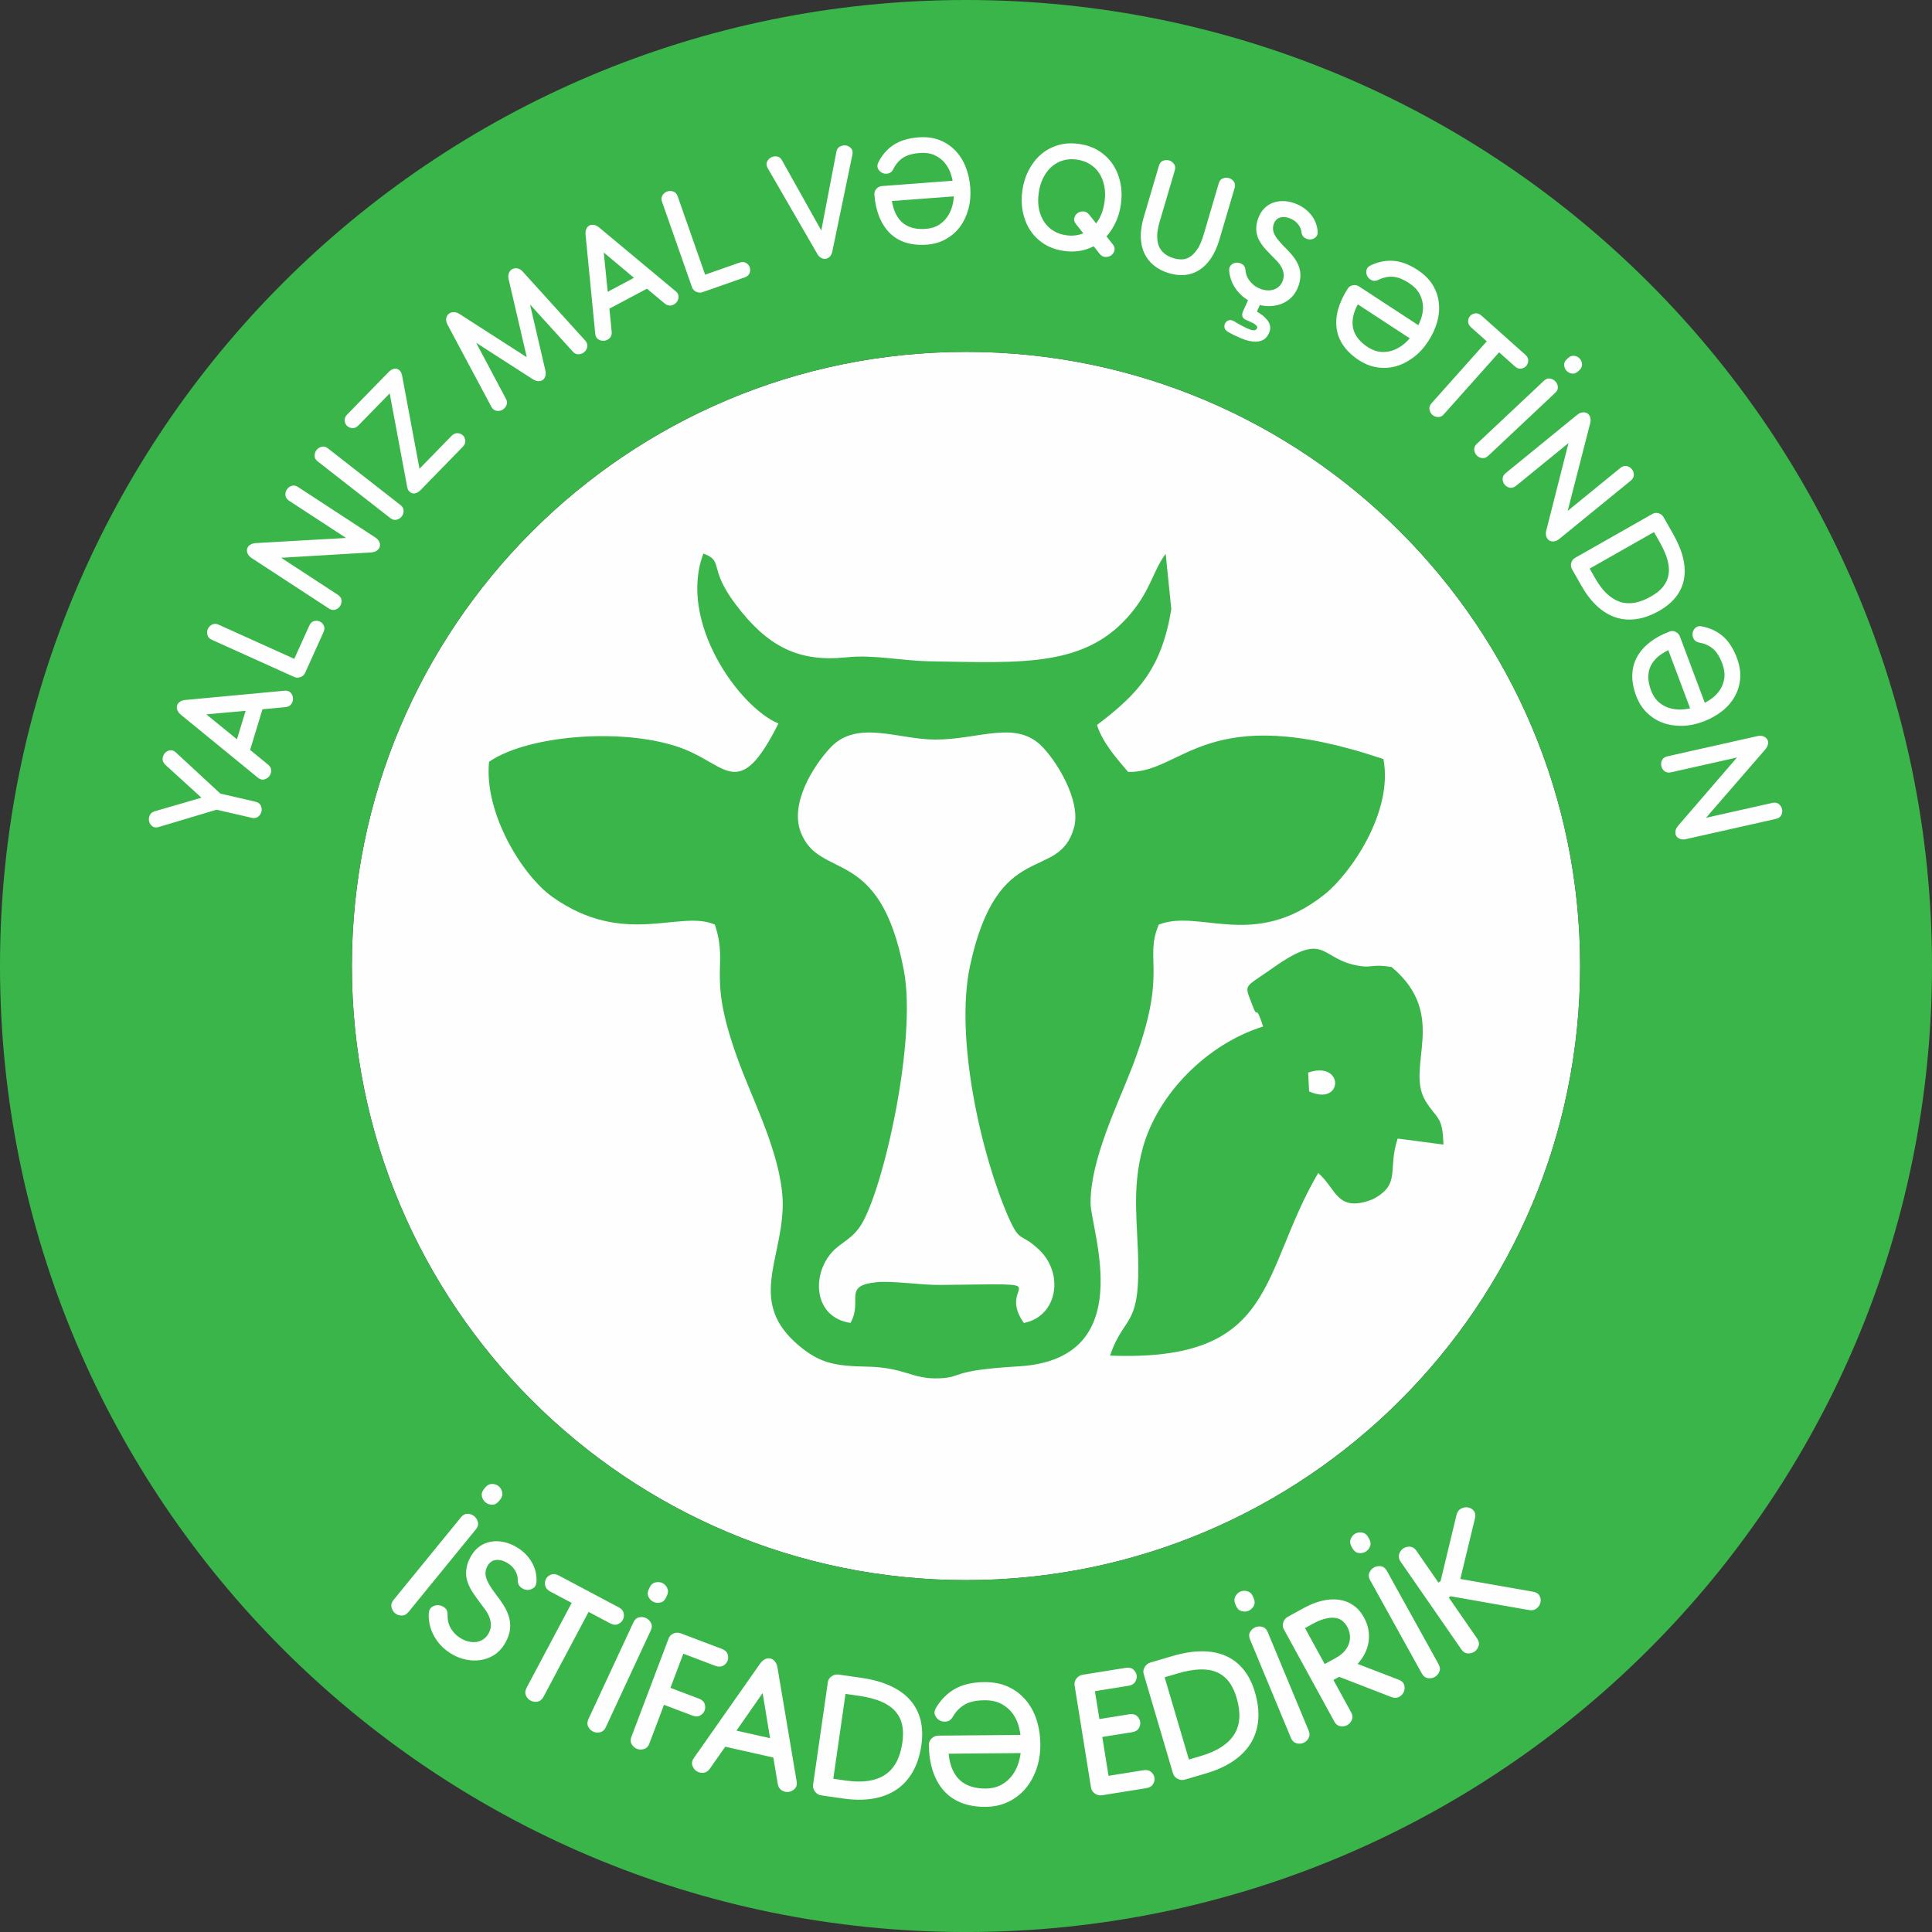
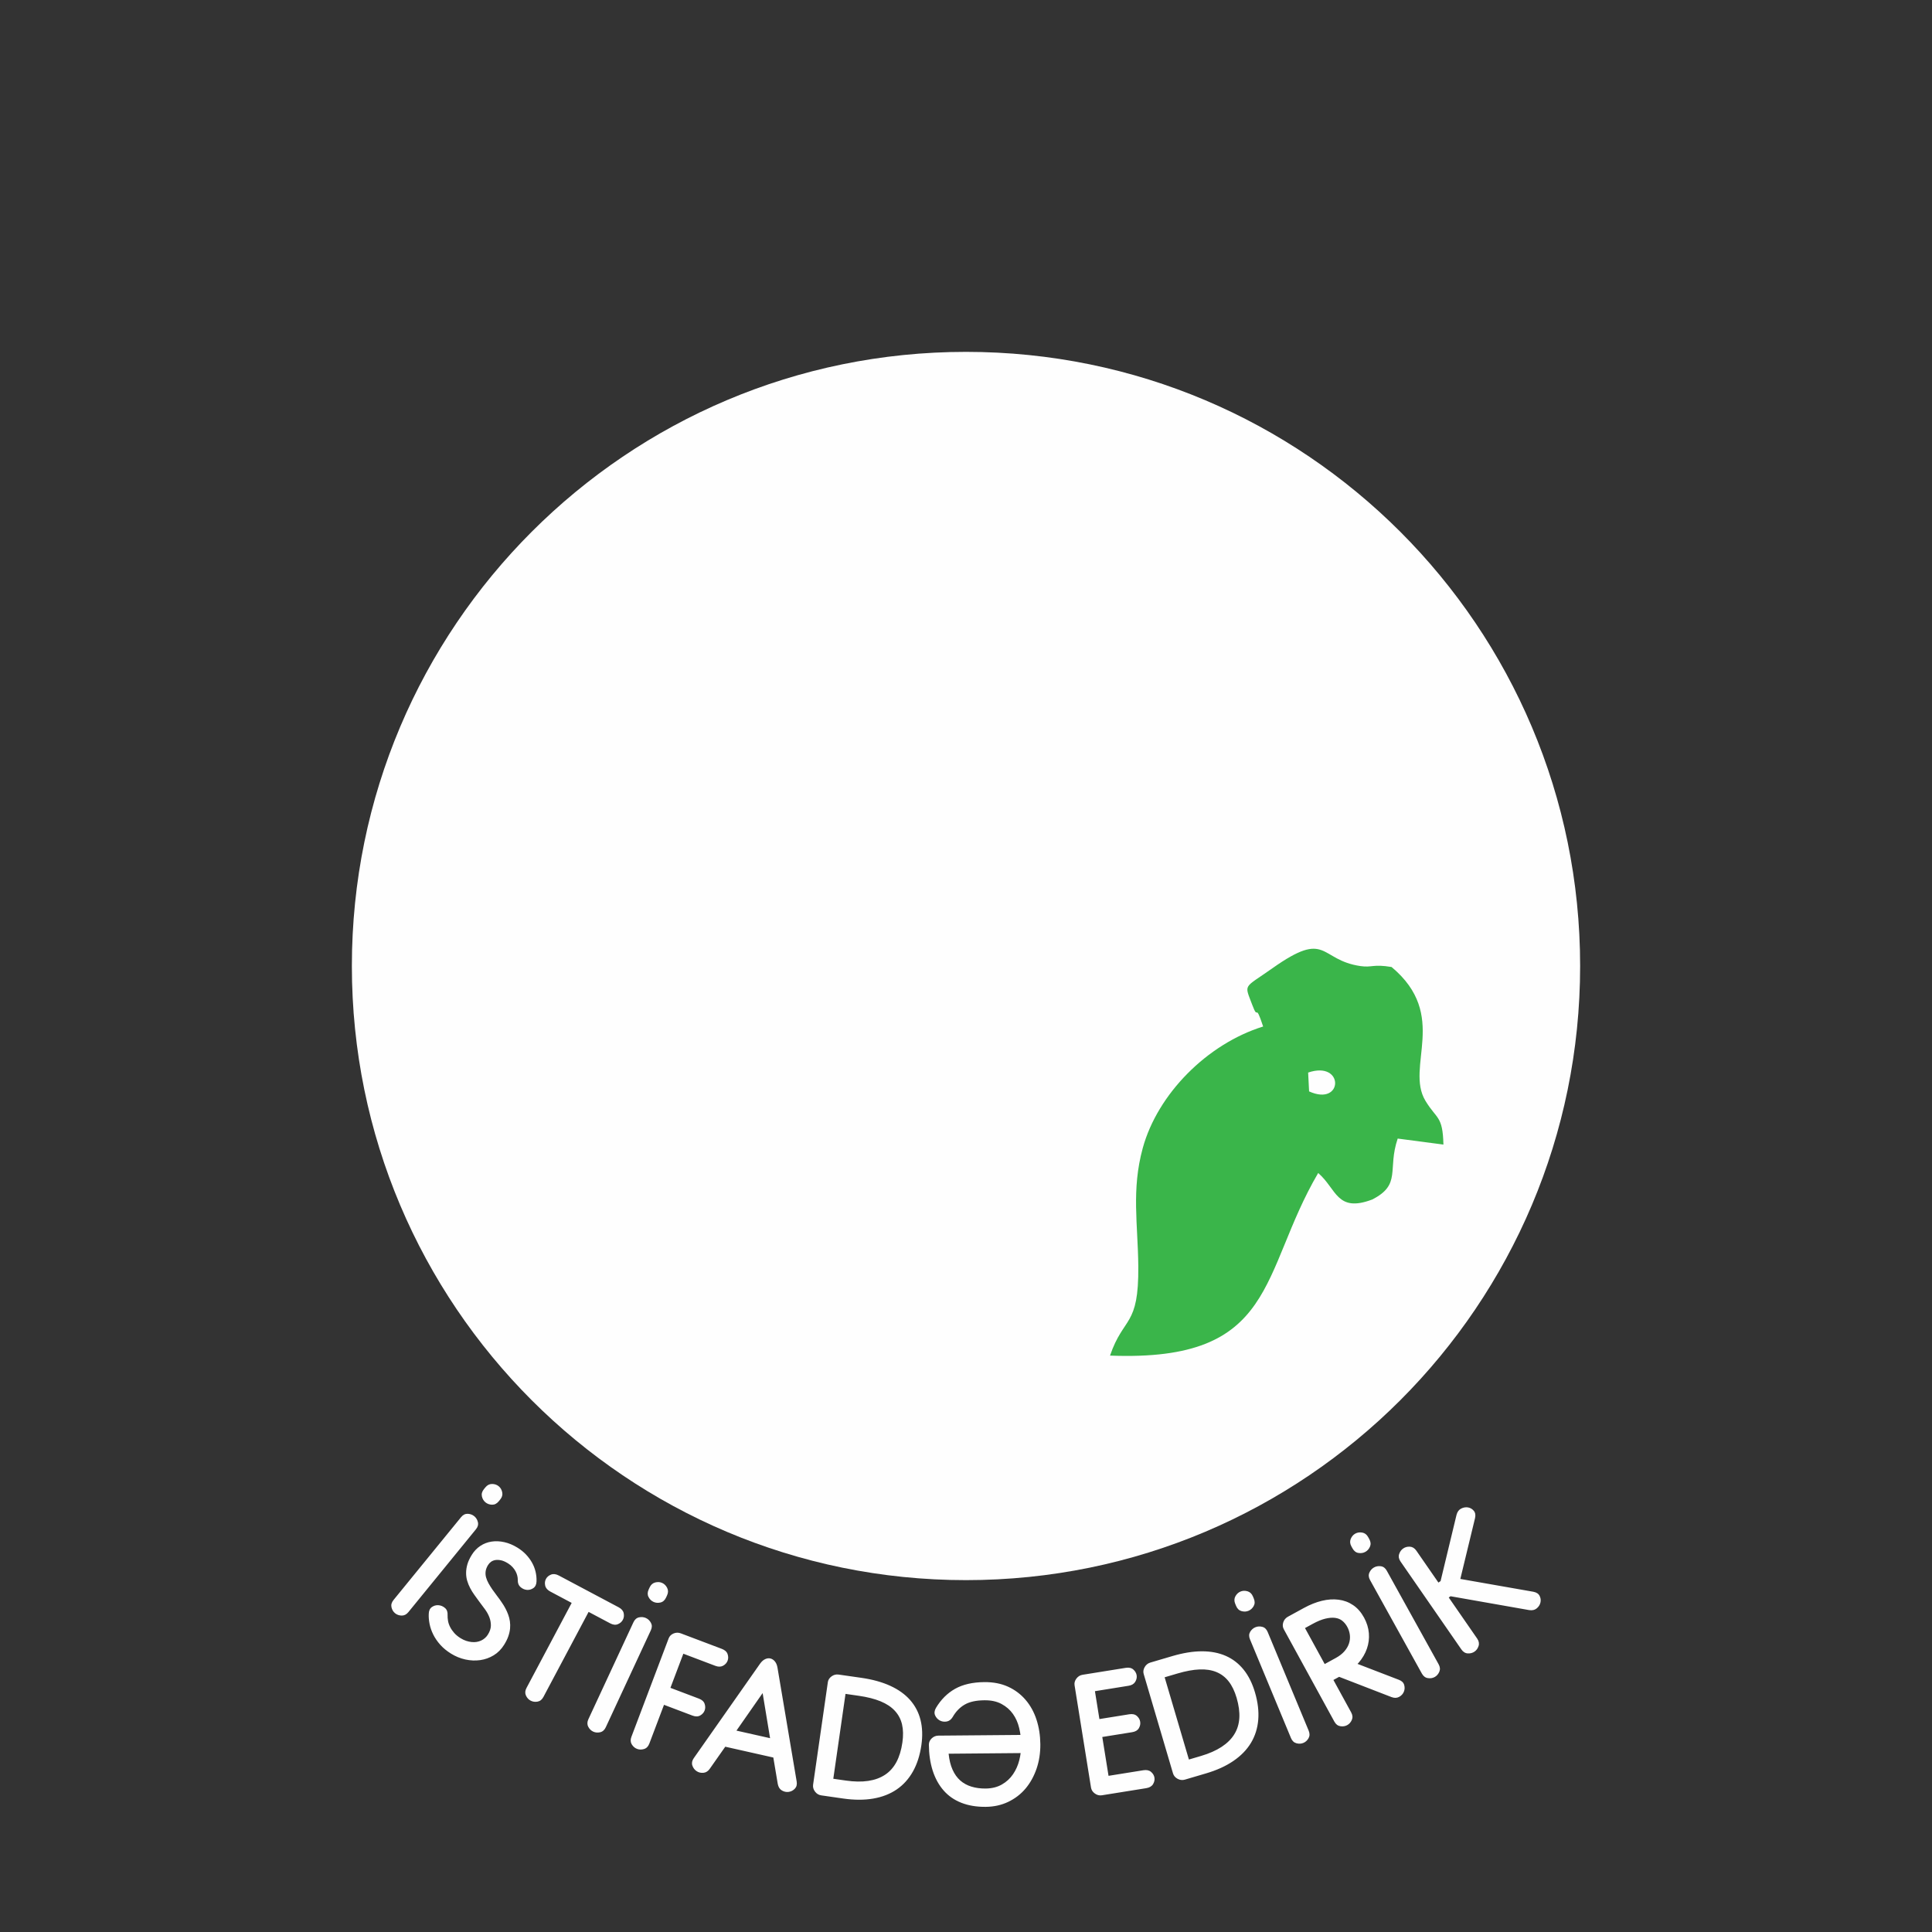
<svg xmlns="http://www.w3.org/2000/svg" xml:space="preserve" width="11.007mm" height="11.007mm" version="1.1" style="shape-rendering:geometricPrecision; text-rendering:geometricPrecision; image-rendering:optimizeQuality; fill-rule:evenodd; clip-rule:evenodd" viewBox="0 0 1100.66 1100.66">
  <rect x="0" y="0" width="1100.66" height="1100.66" fill="#333333" stroke="none" />
  <defs>
    <style type="text/css">
   
    .fil0 {fill:#FEFEFE}
    .fil1 {fill:#3AB54A}
    .fil2 {fill:#FEFEFE;fill-rule:nonzero}
   
  </style>
  </defs>
  <g id="Слой_x0020_1">
    <g id="_1787180286480">
      <path class="fil0" d="M550.33 200.46c193.23,0 349.87,156.64 349.87,349.87 0,193.23 -156.64,349.87 -349.87,349.87 -193.23,0 -349.87,-156.64 -349.87,-349.87 0,-193.23 156.64,-349.87 349.87,-349.87z" />
      <g>
-         <path class="fil1" d="M583.28 753.71c-16.82,-23.91 25.23,-22.44 -47.89,-21.68 -10.54,0.12 -27.06,-2.46 -36.04,-1.55 -19.6,1.98 -7.56,10.4 -14.84,23.18 -20.84,-3.13 -22.34,-26.89 -10.68,-40.11 5.11,-5.79 11.65,-7.47 16.83,-15.88 12.66,-20.54 31.8,-105.02 24.29,-144.74 -13.65,-72.12 -47.93,-50.98 -58.73,-78.72 -6.46,-16.57 7.4,-38.28 17.03,-48.45 14.96,-15.82 38.31,-4.59 59.03,-4.43 24.84,0.19 45.53,-11.04 60.55,3.15 8.74,8.27 23.24,31.63 19.07,46.9 -8.64,31.63 -43.38,5.07 -59.25,78.75 -8.93,41.44 6.59,108.81 22.06,143.72 6.6,14.89 6.7,7.91 17.56,18.43 13.93,13.49 10.26,37.65 -8.99,41.43zm-53.9 -376.98c-15.99,-0.29 -31.6,-3.88 -47.14,-2.26 -27.2,2.82 -44.87,-5.84 -63.36,-30.45 -15.62,-20.79 -6.28,-24.35 -18.17,-28.63 -14.67,38.93 20.51,87.59 42.76,96.8 -22.19,44.22 -29.1,24.26 -53.7,14.58 -31.86,-12.55 -88.5,-8.43 -111.14,7.2 -3.01,28.86 18.61,64.57 36.09,77.01 40.9,29.07 72.84,7.01 92.53,15.77 8.55,25.81 -6.36,27.56 16.17,84.86 8.01,20.39 23.37,51.82 22.47,76.78 -1.11,30.7 -19.24,53.93 8.82,77.85 11.79,10.05 20.38,12.02 38.78,12.32 22.43,0.36 25.74,7.36 41.87,6.66 13.73,-0.59 4.91,-4.45 45.01,-6.82 69.18,-4.08 40.99,-77.59 40.92,-93.03 -0.1,-24.48 14.99,-55.07 23.27,-76.36 21.65,-55.71 6.8,-61.66 15.6,-82.26 23.29,-9.21 54.17,14.89 94.42,-17.18 14.71,-11.72 39.3,-46.89 33.55,-77.12 -101.1,-34.18 -113.69,7.87 -145.42,7.34 -6.6,-7.79 -14.44,-16.44 -17.76,-26.77 24.12,-18.19 36.87,-32.79 42.34,-65.96l-3.21 -31.57c-7.1,9.59 -8.3,19.84 -19.27,33.32 -25.54,31.38 -61.6,28.87 -115.43,27.92z" />
        <path class="fil1" d="M745.25 611.04c20.73,-7.06 20.09,19.59 0.54,10.73l-0.54 -10.73zm-112.87 161.24c95.77,3.73 85.13,-47.02 118.59,-104.02 10.52,9.06 10.52,22.74 30.73,15.12 16.9,-8.56 8.56,-17.05 14.57,-34.74l26.05 3.42c-0.39,-16.58 -3.86,-14.33 -10.25,-24.93 -11.72,-19.45 13.67,-48.69 -19.29,-76.23 -10.65,-1.78 -11.06,0.44 -17.74,-0.53 -23.79,-3.46 -18.63,-21.06 -50.09,1.2 -16.71,11.83 -16.14,8.58 -11.56,20.85 3.74,10 1.34,-2.47 6.22,12.38 -31.95,9.92 -60.16,38.51 -68.58,69.25 -6.54,23.9 -2.75,43.44 -2.54,67.37 0.31,34.8 -8.34,28.18 -16.11,50.86z" />
      </g>
-       <path class="fil1" d="M550.33 1100.67c303.94,0 550.33,-246.4 550.33,-550.34 0,-303.94 -246.39,-550.33 -550.33,-550.33 -303.94,0 -550.33,246.39 -550.33,550.33 0,303.94 246.39,550.34 550.33,550.34zm0 -200.47c193.23,0 349.87,-156.64 349.87,-349.87 0,-193.23 -156.64,-349.87 -349.87,-349.87 -193.23,0 -349.87,156.64 -349.87,349.87 0,193.23 156.64,349.87 349.87,349.87z" />
-       <path class="fil2" d="M100.25 428.72l26.13 24.18c0.8,0.74 1.33,1.52 1.63,2.32 0.3,0.8 0.36,1.58 0.18,2.33 -0.17,0.76 -0.56,1.43 -1.18,2.02 -0.63,0.59 -1.45,1.05 -2.49,1.38l-34.07 10.19c-1.45,0.46 -2.67,0.32 -3.64,-0.41 -0.96,-0.73 -1.57,-1.65 -1.85,-2.77 -0.28,-1.1 -0.17,-2.24 0.32,-3.4 0.48,-1.16 1.43,-1.94 2.83,-2.36l34.63 -10.06 -1.83 7.89 -26.69 -24.31c-1.11,-1.05 -1.65,-2.19 -1.58,-3.41 0.06,-1.24 0.47,-2.3 1.24,-3.2 0.77,-0.89 1.75,-1.45 2.93,-1.66 1.18,-0.2 2.33,0.22 3.44,1.27zm24.09 23.11l21.17 4.88c1.5,0.35 2.52,1.1 3.05,2.24 0.53,1.13 0.66,2.28 0.41,3.39 -0.27,1.14 -0.89,2.09 -1.86,2.89 -0.98,0.79 -2.22,1.02 -3.72,0.67l-21.17 -4.88c-1.46,-0.35 -2.43,-1.08 -2.92,-2.22 -0.51,-1.13 -0.63,-2.25 -0.37,-3.39 0.27,-1.12 0.87,-2.09 1.82,-2.88 0.94,-0.8 2.13,-1.04 3.59,-0.7zm38.24 -48.97l-13.06 1.22 -7.03 23.16 10.24 8.37c1.15,0.93 1.74,2.03 1.76,3.3 0.01,1.28 -0.35,2.37 -1.09,3.3 -0.75,0.92 -1.72,1.54 -2.89,1.84 -1.19,0.31 -2.36,-0.01 -3.52,-0.94l-44 -35.98c-0.96,-0.81 -1.62,-1.67 -1.97,-2.59 -0.35,-0.92 -0.41,-1.78 -0.16,-2.6 0.25,-0.81 0.78,-1.51 1.59,-2.11 0.81,-0.58 1.87,-0.94 3.17,-1.06l56.53 -5.28c1.48,-0.13 2.62,0.27 3.45,1.17 0.81,0.91 1.25,1.95 1.32,3.13 0.09,1.17 -0.23,2.27 -0.95,3.29 -0.71,1.02 -1.85,1.62 -3.39,1.78zm-27.58 18.31l4.93 -16.21 -22.38 2.01 17.45 14.2zm49.29 -61l-10.44 23.13c-0.51,1.16 -1.4,1.96 -2.63,2.43 -1.25,0.47 -2.42,0.46 -3.52,-0.03l-47.07 -21.24c-1.36,-0.62 -2.18,-1.53 -2.47,-2.76 -0.31,-1.21 -0.21,-2.35 0.27,-3.41 0.47,-1.05 1.26,-1.87 2.37,-2.45 1.12,-0.59 2.34,-0.59 3.7,0.02l43.15 19.47 8.51 -18.82c0.65,-1.46 1.56,-2.34 2.73,-2.66 1.18,-0.32 2.26,-0.25 3.27,0.21 1,0.44 1.77,1.21 2.31,2.31 0.53,1.08 0.47,2.36 -0.18,3.8zm-14.45 -82.69l43.92 28.69c1.16,0.75 1.93,1.61 2.34,2.56 0.39,0.95 0.48,1.84 0.26,2.69 -0.23,0.84 -0.75,1.57 -1.6,2.21 -0.84,0.63 -1.94,0.99 -3.33,1.09l-63.14 3.75 2.57 -6.8 41.58 27.15c1.29,0.85 1.99,1.88 2.11,3.11 0.12,1.23 -0.14,2.33 -0.79,3.33 -0.64,0.99 -1.55,1.68 -2.73,2.07 -1.17,0.38 -2.41,0.16 -3.71,-0.69l-43.92 -28.69c-1.15,-0.76 -1.92,-1.61 -2.32,-2.56 -0.41,-0.95 -0.5,-1.86 -0.3,-2.71 0.19,-0.87 0.73,-1.6 1.59,-2.22 0.87,-0.62 1.98,-0.97 3.36,-1.06l64.06 -3.65 -3.48 6.71 -41.58 -27.16c-1.29,-0.85 -1.99,-1.89 -2.11,-3.12 -0.12,-1.22 0.15,-2.33 0.79,-3.32 0.66,-1 1.56,-1.69 2.73,-2.08 1.18,-0.37 2.4,-0.15 3.7,0.7zm16.91 -22.09l41.41 32.34c1.18,0.92 1.76,2 1.76,3.26 0,1.25 -0.35,2.34 -1.07,3.25 -0.71,0.92 -1.68,1.52 -2.9,1.83 -1.22,0.3 -2.41,0.01 -3.59,-0.91l-41.41 -32.33c-1.18,-0.93 -1.75,-2 -1.72,-3.24 0.02,-1.24 0.39,-2.31 1.1,-3.22 0.72,-0.91 1.67,-1.54 2.86,-1.85 1.19,-0.34 2.38,-0.04 3.56,0.87zm11.05 -19.25l23.54 -24.13c0.8,-0.83 1.62,-1.39 2.46,-1.69 0.84,-0.31 1.6,-0.36 2.3,-0.18 0.71,0.2 1.33,0.6 1.86,1.24 0.53,0.63 0.91,1.52 1.12,2.64l11.45 61.27 -6.41 -3.25 23.07 -23.66c1.11,-1.14 2.29,-1.68 3.52,-1.59 1.23,0.08 2.24,0.5 3.03,1.28 0.78,0.76 1.23,1.76 1.35,2.99 0.11,1.22 -0.39,2.41 -1.51,3.55l-23.94 24.55c-0.81,0.82 -1.63,1.39 -2.46,1.7 -0.84,0.29 -1.6,0.35 -2.31,0.16 -0.7,-0.17 -1.32,-0.6 -1.89,-1.26 -0.54,-0.64 -0.91,-1.52 -1.07,-2.61l-11.52 -61.67 7.05 3.07 -23.26 23.83c-1.08,1.11 -2.23,1.61 -3.45,1.53 -1.23,-0.08 -2.24,-0.51 -3.02,-1.27 -0.8,-0.77 -1.25,-1.78 -1.36,-3 -0.12,-1.22 0.36,-2.39 1.45,-3.5zm82.14 -4.39l-24.95 -46.71c-0.7,-1.27 -0.95,-2.44 -0.79,-3.54 0.17,-1.11 0.61,-1.97 1.31,-2.6 0.7,-0.63 1.61,-0.98 2.74,-1.07 1.11,-0.08 2.28,0.26 3.49,1.02l45.31 29.12 -5.07 3.57 -12.21 -52.45c-0.32,-1.4 -0.25,-2.61 0.17,-3.61 0.43,-1.02 1.09,-1.75 1.95,-2.19 0.87,-0.44 1.84,-0.56 2.92,-0.38 1.07,0.18 2.1,0.82 3.05,1.89l35.55 39.23c0.99,1.12 1.38,2.3 1.17,3.53 -0.21,1.22 -0.76,2.22 -1.68,3 -0.89,0.77 -1.98,1.2 -3.24,1.27 -1.25,0.08 -2.38,-0.44 -3.37,-1.56l-32.22 -35.51 5.32 -2.35 11.29 48.56c0.29,1.28 0.29,2.4 -0.02,3.35 -0.29,0.96 -0.8,1.67 -1.5,2.17 -0.69,0.49 -1.54,0.71 -2.52,0.66 -0.97,-0.04 -2.01,-0.43 -3.13,-1.13l-41.82 -26.92 3.96 -4.4 22.55 42.42c0.73,1.32 0.84,2.55 0.34,3.71 -0.5,1.17 -1.26,2.03 -2.29,2.63 -1.04,0.59 -2.16,0.78 -3.39,0.56 -1.23,-0.2 -2.21,-0.96 -2.92,-2.27zm98.71 -58.87l-10.08 -8.41 -21.38 11.36 1.28 13.16c0.16,1.47 -0.2,2.67 -1.08,3.57 -0.9,0.92 -1.93,1.43 -3.12,1.56 -1.17,0.12 -2.29,-0.12 -3.33,-0.74 -1.06,-0.64 -1.66,-1.68 -1.83,-3.17l-5.53 -56.57c-0.1,-1.24 0.04,-2.32 0.45,-3.22 0.39,-0.88 0.97,-1.54 1.73,-1.94 0.75,-0.4 1.62,-0.52 2.61,-0.36 0.98,0.16 1.99,0.66 2.98,1.5l43.63 36.34c1.14,0.95 1.66,2.04 1.6,3.27 -0.07,1.21 -0.5,2.26 -1.28,3.15 -0.77,0.87 -1.77,1.43 -3,1.65 -1.23,0.21 -2.45,-0.18 -3.65,-1.15zm-32.43 -6.64l14.96 -7.95 -17.21 -14.43 2.25 22.38zm77.93 -8.17l-23.93 8.39c-1.2,0.42 -2.4,0.33 -3.59,-0.23 -1.2,-0.58 -2,-1.43 -2.39,-2.58l-17.09 -48.74c-0.48,-1.4 -0.39,-2.62 0.29,-3.68 0.68,-1.06 1.57,-1.77 2.66,-2.16 1.09,-0.38 2.23,-0.38 3.42,0.02 1.2,0.41 2.04,1.3 2.54,2.71l15.65 44.68 19.49 -6.83c1.51,-0.53 2.78,-0.48 3.81,0.15 1.04,0.63 1.74,1.46 2.11,2.5 0.37,1.04 0.34,2.13 -0.08,3.27 -0.42,1.14 -1.39,1.97 -2.89,2.5zm21.41 -66.63l27.34 48.83 -6.94 1.11 10.52 -54.92c0.27,-1.43 0.95,-2.44 2.06,-3 1.11,-0.56 2.24,-0.77 3.38,-0.58 1.14,0.17 2.13,0.72 2.94,1.61 0.81,0.9 1.06,2.11 0.75,3.6l-11.41 55.06c-0.24,1.27 -0.71,2.27 -1.4,3 -0.69,0.72 -1.47,1.15 -2.34,1.29 -0.88,0.14 -1.75,-0.02 -2.64,-0.5 -0.88,-0.47 -1.65,-1.27 -2.27,-2.4l-28.16 -48.7c-0.77,-1.32 -0.91,-2.54 -0.42,-3.66 0.5,-1.1 1.26,-1.94 2.27,-2.49 1.04,-0.56 2.17,-0.73 3.39,-0.55 1.24,0.2 2.21,0.96 2.93,2.3zm54.83 1.05c2.17,-4.26 5.08,-7.58 8.74,-9.98 3.66,-2.4 8.37,-3.81 14.14,-4.26 4.4,-0.32 8.33,0.17 11.79,1.48 3.47,1.32 6.47,3.27 9.01,5.87 2.56,2.59 4.56,5.72 6.01,9.36 1.48,3.65 2.36,7.61 2.68,11.9 0.33,4.33 -0.03,8.41 -1.06,12.21 -1.05,3.81 -2.62,7.17 -4.75,10.06 -2.14,2.89 -4.81,5.25 -8.05,7.07 -3.23,1.82 -6.85,2.88 -10.86,3.18 -4.51,0.34 -8.54,-0.06 -12.11,-1.2 -3.56,-1.14 -6.6,-2.97 -9.11,-5.49 -2.5,-2.52 -4.49,-5.63 -5.97,-9.33 -1.46,-3.7 -2.37,-7.88 -2.72,-12.55 -0.1,-1.21 0.29,-2.29 1.17,-3.24 0.85,-0.95 1.92,-1.47 3.19,-1.57l44.57 -3.36 0.67 8.9 -39.63 2.99c0.51,3 1.32,5.56 2.45,7.69 1.12,2.12 2.5,3.81 4.14,5.07 1.65,1.25 3.54,2.13 5.68,2.64 2.14,0.5 4.47,0.66 6.99,0.46 3.08,-0.23 5.69,-1.06 7.86,-2.49 2.15,-1.44 3.86,-3.23 5.13,-5.4 1.28,-2.17 2.15,-4.54 2.62,-7.12 0.47,-2.57 0.61,-5.17 0.4,-7.82 -0.2,-2.69 -0.71,-5.32 -1.51,-7.92 -0.8,-2.59 -1.98,-4.84 -3.53,-6.74 -1.55,-1.9 -3.52,-3.39 -5.88,-4.48 -2.38,-1.09 -5.22,-1.51 -8.51,-1.27 -4.12,0.32 -7.32,1.25 -9.61,2.8 -2.28,1.55 -4.1,3.71 -5.43,6.45 -0.68,1.32 -1.63,2.13 -2.86,2.42 -1.21,0.28 -2.36,0.18 -3.41,-0.32 -1.07,-0.5 -1.87,-1.29 -2.41,-2.35 -0.55,-1.06 -0.5,-2.29 0.17,-3.66zm120.13 29.82l13.43 16.89c0.94,1.19 1.25,2.36 0.95,3.51 -0.3,1.15 -0.92,2.06 -1.85,2.75 -0.94,0.66 -2.04,0.97 -3.32,0.93 -1.26,-0.04 -2.38,-0.66 -3.31,-1.86l-13.43 -16.87c-0.94,-1.2 -1.26,-2.37 -0.96,-3.51 0.32,-1.17 0.92,-2.07 1.86,-2.75 0.92,-0.67 2.04,-0.99 3.3,-0.95 1.28,0.05 2.4,0.67 3.33,1.86zm-38.08 -13.83c0.62,-4.26 1.84,-8.14 3.69,-11.66 1.84,-3.51 4.16,-6.48 6.96,-8.88 2.8,-2.41 6.03,-4.16 9.73,-5.24 3.68,-1.08 7.68,-1.31 11.99,-0.69 4.36,0.63 8.17,1.97 11.39,4.07 3.24,2.07 5.87,4.67 7.9,7.77 2.03,3.11 3.43,6.6 4.2,10.49 0.78,3.9 0.87,7.98 0.25,12.23 -0.6,4.19 -1.84,8.05 -3.68,11.57 -1.84,3.52 -4.17,6.48 -7,8.89 -2.82,2.4 -6.07,4.14 -9.77,5.23 -3.68,1.08 -7.71,1.31 -12.07,0.67 -4.32,-0.62 -8.09,-1.97 -11.31,-4.04 -3.23,-2.09 -5.85,-4.67 -7.86,-7.78 -2.01,-3.09 -3.39,-6.6 -4.16,-10.49 -0.78,-3.9 -0.86,-7.95 -0.26,-12.14zm9.33 1.35c-0.48,3.31 -0.44,6.38 0.13,9.19 0.56,2.81 1.56,5.26 2.95,7.36 1.4,2.1 3.15,3.79 5.28,5.1 2.12,1.31 4.51,2.16 7.18,2.53 2.72,0.4 5.3,0.27 7.74,-0.37 2.44,-0.66 4.62,-1.79 6.58,-3.4 1.96,-1.61 3.6,-3.68 4.9,-6.22 1.31,-2.54 2.22,-5.48 2.69,-8.79 0.49,-3.38 0.46,-6.48 -0.12,-9.29 -0.57,-2.81 -1.55,-5.26 -2.94,-7.35 -1.4,-2.09 -3.17,-3.8 -5.32,-5.12 -2.16,-1.3 -4.59,-2.16 -7.31,-2.55 -2.67,-0.38 -5.21,-0.25 -7.62,0.4 -2.4,0.66 -4.57,1.8 -6.5,3.41 -1.93,1.61 -3.57,3.68 -4.9,6.22 -1.34,2.53 -2.25,5.5 -2.74,8.88zm77.53 -12.83l-8.65 29.33c-0.95,3.22 -1.42,6.02 -1.4,8.41 0.02,2.39 0.42,4.41 1.23,6.05 0.8,1.65 1.92,2.98 3.34,4 1.42,1.03 3.03,1.8 4.83,2.33 1.53,0.46 3.09,0.67 4.67,0.65 1.59,-0.02 3.12,-0.5 4.61,-1.45 1.48,-0.94 2.9,-2.4 4.23,-4.39 1.33,-1.99 2.51,-4.72 3.54,-8.21l8.64 -29.33c0.43,-1.43 1.22,-2.36 2.37,-2.78 1.17,-0.44 2.31,-0.49 3.41,-0.16 1.12,0.33 2.04,0.98 2.78,1.98 0.74,0.99 0.9,2.2 0.48,3.62l-8.65 29.33c-1.28,4.33 -2.9,7.94 -4.88,10.84 -1.96,2.89 -4.2,5.12 -6.7,6.68 -2.5,1.55 -5.18,2.47 -8.05,2.75 -2.87,0.27 -5.86,-0.05 -8.98,-0.97 -3.43,-1.01 -6.33,-2.49 -8.73,-4.43 -2.38,-1.94 -4.21,-4.27 -5.47,-7 -1.27,-2.73 -1.92,-5.82 -2,-9.28 -0.07,-3.47 0.5,-7.24 1.7,-11.3l8.65 -29.33c0.43,-1.43 1.21,-2.36 2.37,-2.78 1.16,-0.44 2.3,-0.49 3.41,-0.16 1.11,0.32 2.04,0.98 2.77,1.98 0.74,0.99 0.91,2.19 0.48,3.62zm72.13 35.15c-0.07,-0.62 -0.24,-1.3 -0.5,-2 -0.27,-0.68 -0.64,-1.36 -1.12,-2.03 -0.49,-0.68 -1.07,-1.3 -1.78,-1.9 -0.7,-0.58 -1.52,-1.09 -2.48,-1.52 -1.3,-0.59 -2.48,-0.93 -3.53,-1.01 -1.05,-0.08 -1.98,0 -2.78,0.24 -0.81,0.24 -1.48,0.62 -2.01,1.14 -0.54,0.51 -0.95,1.09 -1.25,1.75 -0.49,1.09 -0.74,2.17 -0.76,3.19 -0.01,1.02 0.19,1.99 0.59,2.93 0.39,0.94 0.93,1.86 1.6,2.77 0.67,0.91 1.43,1.82 2.26,2.73 0.82,0.93 1.71,1.86 2.68,2.81 0.96,0.94 1.88,1.91 2.75,2.92 0.78,0.83 1.5,1.71 2.16,2.65 0.67,0.94 1.26,1.9 1.79,2.88 0.51,1 0.94,2.05 1.25,3.15 0.31,1.12 0.5,2.29 0.54,3.51 0.05,1.23 -0.06,2.52 -0.35,3.88 -0.27,1.36 -0.76,2.81 -1.46,4.38 -1.07,2.36 -2.53,4.29 -4.4,5.8 -1.86,1.52 -3.94,2.6 -6.27,3.25 -2.31,0.64 -4.74,0.86 -7.27,0.66 -2.53,-0.21 -5.01,-0.86 -7.42,-1.94 -2.26,-1.03 -4.2,-2.22 -5.8,-3.61 -1.6,-1.41 -2.96,-2.9 -4.04,-4.5 -1.09,-1.61 -1.92,-3.26 -2.49,-4.94 -0.57,-1.68 -0.92,-3.31 -1.06,-4.87 -0.17,-1.53 0.2,-2.69 1.08,-3.5 0.87,-0.81 1.91,-1.26 3.08,-1.33 1.19,-0.07 2.31,0.24 3.35,0.92 1.06,0.69 1.64,1.78 1.74,3.28 0.09,0.88 0.28,1.82 0.6,2.81 0.3,0.98 0.78,1.94 1.43,2.86 0.63,0.92 1.42,1.79 2.34,2.6 0.94,0.82 2.09,1.53 3.44,2.14 1.01,0.45 1.97,0.77 2.89,0.94 0.92,0.17 1.82,0.25 2.7,0.23 0.89,-0.03 1.72,-0.15 2.48,-0.38 0.78,-0.23 1.48,-0.55 2.11,-0.95 0.64,-0.41 1.21,-0.9 1.7,-1.45 0.49,-0.57 0.9,-1.21 1.21,-1.9 0.73,-1.61 1.03,-3.09 0.89,-4.46 -0.15,-1.36 -0.55,-2.68 -1.21,-3.95 -0.67,-1.26 -1.56,-2.48 -2.66,-3.65 -1.11,-1.15 -2.27,-2.34 -3.47,-3.56 -0.9,-0.94 -1.8,-1.89 -2.71,-2.84 -0.9,-0.95 -1.73,-1.96 -2.48,-3.03 -0.76,-1.06 -1.4,-2.19 -1.93,-3.36 -0.52,-1.18 -0.87,-2.44 -1.06,-3.78 -0.17,-1.36 -0.15,-2.78 0.08,-4.28 0.22,-1.5 0.72,-3.13 1.52,-4.88 0.88,-1.96 2.08,-3.6 3.57,-4.92 1.5,-1.32 3.24,-2.26 5.18,-2.83 1.95,-0.58 4.04,-0.77 6.28,-0.56 2.24,0.19 4.52,0.81 6.82,1.85 1.66,0.75 3.14,1.64 4.46,2.69 1.31,1.05 2.46,2.21 3.45,3.5 0.99,1.29 1.77,2.69 2.36,4.2 0.59,1.5 0.97,3.08 1.14,4.73 0.15,1.52 -0.21,2.68 -1.09,3.5 -0.88,0.8 -1.88,1.24 -3.03,1.3 -1.14,0.05 -2.24,-0.26 -3.29,-0.94 -1.05,-0.68 -1.66,-1.79 -1.82,-3.32zm-22.89 39.9l-2.48 5.49c1.16,0.64 2.28,1.39 3.35,2.24 1.06,0.84 1.97,1.77 2.73,2.78 0.75,0.99 1.24,2.1 1.44,3.32 0.21,1.21 0,2.52 -0.64,3.92 -0.88,1.96 -2.12,3.32 -3.72,4.04 -1.6,0.72 -3.43,0.97 -5.49,0.73 -2.07,-0.24 -4.33,-0.86 -6.78,-1.88 -2.44,-1.01 -4.96,-2.24 -7.56,-3.72 -1.04,-0.65 -1.64,-1.44 -1.79,-2.36 -0.17,-0.92 -0.02,-1.75 0.41,-2.53 0.44,-0.77 1.11,-1.3 1.99,-1.6 0.9,-0.28 1.86,-0.13 2.92,0.47 3.8,2.31 6.82,3.88 9.07,4.72 2.25,0.83 3.64,0.61 4.14,-0.66 0.23,-0.51 0.11,-1.02 -0.38,-1.54 -0.49,-0.52 -1.11,-0.98 -1.84,-1.37 -0.72,-0.39 -1.47,-0.74 -2.23,-1.06 -0.77,-0.32 -1.35,-0.56 -1.76,-0.74 -1.2,-0.54 -1.91,-1.24 -2.13,-2.09 -0.22,-0.86 -0.14,-1.71 0.25,-2.57l3.87 -8.59c0.47,-1.05 1.18,-1.68 2.12,-1.9 0.95,-0.21 1.84,-0.12 2.67,0.25 0.82,0.38 1.45,0.98 1.89,1.82 0.44,0.83 0.43,1.78 -0.05,2.83zm62.28 -20.84c4.31,-2.07 8.64,-2.93 13.01,-2.61 4.36,0.32 8.97,2.06 13.81,5.23 3.69,2.42 6.52,5.2 8.46,8.34 1.95,3.16 3.15,6.54 3.58,10.14 0.45,3.62 0.13,7.32 -0.93,11.09 -1.06,3.79 -2.76,7.48 -5.11,11.07 -2.38,3.65 -5.14,6.66 -8.28,9.05 -3.14,2.39 -6.43,4.09 -9.89,5.08 -3.45,1.01 -7.01,1.25 -10.69,0.71 -3.66,-0.51 -7.18,-1.88 -10.55,-4.08 -3.78,-2.47 -6.74,-5.24 -8.88,-8.32 -2.13,-3.06 -3.42,-6.37 -3.89,-9.89 -0.46,-3.53 -0.14,-7.21 0.94,-11.04 1.1,-3.83 2.92,-7.7 5.48,-11.62 0.66,-1.02 1.63,-1.63 2.9,-1.86 1.26,-0.23 2.42,0 3.49,0.7l37.41 24.45 -4.89 7.48 -33.26 -21.75c-1.42,2.69 -2.34,5.23 -2.74,7.58 -0.4,2.38 -0.32,4.57 0.2,6.56 0.55,1.99 1.51,3.85 2.89,5.55 1.4,1.7 3.16,3.23 5.28,4.63 2.57,1.67 5.15,2.61 7.75,2.79 2.58,0.17 5.03,-0.2 7.36,-1.16 2.33,-0.94 4.46,-2.3 6.41,-4.05 1.94,-1.76 3.63,-3.75 5.08,-5.96 1.48,-2.26 2.68,-4.66 3.62,-7.2 0.94,-2.55 1.38,-5.05 1.3,-7.5 -0.08,-2.45 -0.73,-4.83 -1.94,-7.14 -1.23,-2.32 -3.22,-4.38 -5.98,-6.19 -3.47,-2.25 -6.57,-3.46 -9.33,-3.63 -2.76,-0.15 -5.5,0.46 -8.24,1.83 -1.34,0.62 -2.58,0.7 -3.73,0.17 -1.15,-0.51 -1.98,-1.29 -2.52,-2.33 -0.53,-1.05 -0.7,-2.15 -0.48,-3.33 0.21,-1.18 1,-2.11 2.36,-2.79zm75.48 46.97l-33.77 37.87c-0.99,1.12 -2.1,1.62 -3.36,1.54 -1.26,-0.08 -2.31,-0.51 -3.18,-1.28 -0.86,-0.77 -1.41,-1.77 -1.63,-3.01 -0.22,-1.23 0.15,-2.4 1.14,-3.51l33.77 -37.87 7.03 6.26zm-12.23 -18.31l24.86 22.17c1.19,1.06 1.76,2.2 1.7,3.4 -0.03,1.21 -0.43,2.23 -1.17,3.06 -0.72,0.81 -1.69,1.32 -2.89,1.51 -1.2,0.19 -2.39,-0.25 -3.58,-1.31l-24.86 -22.16c-1.2,-1.07 -1.78,-2.22 -1.74,-3.45 0.02,-1.22 0.4,-2.25 1.13,-3.07 0.74,-0.82 1.71,-1.33 2.93,-1.49 1.22,-0.17 2.42,0.28 3.62,1.34zm42 43.87l-38.29 35.99c-1.09,1.01 -2.25,1.43 -3.5,1.23 -1.24,-0.19 -2.25,-0.71 -3.06,-1.55 -0.78,-0.84 -1.24,-1.89 -1.35,-3.14 -0.11,-1.26 0.37,-2.39 1.46,-3.41l38.29 -35.98c1.08,-1.02 2.24,-1.43 3.45,-1.21 1.23,0.21 2.23,0.75 3.02,1.59 0.8,0.84 1.27,1.88 1.4,3.11 0.14,1.23 -0.34,2.36 -1.42,3.37zm13.79 -12.95l-0.85 0.79c-1.08,1.02 -2.24,1.43 -3.48,1.24 -1.24,-0.2 -2.26,-0.71 -3.05,-1.56 -0.79,-0.84 -1.25,-1.89 -1.36,-3.14 -0.12,-1.25 0.36,-2.39 1.44,-3.4l0.85 -0.8c1.04,-0.98 2.19,-1.38 3.45,-1.2 1.27,0.16 2.29,0.68 3.08,1.52 0.79,0.85 1.25,1.9 1.34,3.17 0.09,1.28 -0.38,2.4 -1.42,3.38zm29.17 63.05l-40.66 33.15c-1.07,0.87 -2.12,1.35 -3.14,1.44 -1.02,0.09 -1.92,-0.09 -2.66,-0.56 -0.72,-0.47 -1.27,-1.2 -1.62,-2.19 -0.35,-1.01 -0.36,-2.16 -0.02,-3.5l15.57 -61.31 5.7 4.51 -38.48 31.39c-1.19,0.97 -2.39,1.32 -3.6,1.06 -1.21,-0.25 -2.19,-0.84 -2.94,-1.76 -0.74,-0.92 -1.12,-1.99 -1.14,-3.23 0,-1.23 0.58,-2.34 1.78,-3.32l40.66 -33.16c1.07,-0.87 2.12,-1.34 3.14,-1.43 1.03,-0.09 1.92,0.09 2.68,0.53 0.76,0.45 1.3,1.18 1.62,2.19 0.33,1.02 0.33,2.19 0,3.52l-15.96 62.16 -5.32 -5.36 38.48 -31.38c1.2,-0.97 2.41,-1.32 3.61,-1.07 1.21,0.25 2.18,0.84 2.93,1.77 0.75,0.92 1.14,1.99 1.15,3.23 0.01,1.22 -0.58,2.33 -1.78,3.32zm12.47 18.88c1.02,-0.58 2.14,-0.68 3.4,-0.31 1.25,0.38 2.19,1.1 2.82,2.2l5.59 9.84c2.71,4.79 4.58,9.33 5.58,13.6 0.99,4.28 1.16,8.27 0.47,11.94 -0.69,3.7 -2.23,7.06 -4.6,10.07 -2.37,3.03 -5.56,5.69 -9.58,7.97 -4.36,2.47 -8.61,4.02 -12.77,4.64 -4.14,0.6 -8.11,0.31 -11.87,-0.91 -3.77,-1.21 -7.29,-3.34 -10.6,-6.38 -3.31,-3.03 -6.31,-6.92 -9,-11.67l-5.38 -9.47c-0.63,-1.1 -0.77,-2.29 -0.42,-3.57 0.35,-1.28 1.06,-2.22 2.11,-2.81l44.25 -25.14zm0.78 10.4l-36.64 20.8 3.06 5.39c2.07,3.64 4.27,6.59 6.63,8.84 2.35,2.22 4.84,3.79 7.46,4.68 2.63,0.89 5.41,1.07 8.36,0.58 2.95,-0.51 6.07,-1.69 9.38,-3.57 2.97,-1.69 5.28,-3.56 6.93,-5.6 1.65,-2.06 2.69,-4.35 3.12,-6.9 0.41,-2.55 0.2,-5.35 -0.64,-8.4 -0.84,-3.02 -2.3,-6.38 -4.4,-10.07l-3.26 -5.75zm27.14 53.7c4.7,0.89 8.7,2.75 12.03,5.59 3.33,2.84 6.01,6.97 8.05,12.39 1.53,4.12 2.17,8.04 1.88,11.72 -0.29,3.71 -1.33,7.14 -3.11,10.31 -1.78,3.17 -4.22,5.97 -7.31,8.39 -3.09,2.42 -6.64,4.38 -10.67,5.9 -4.08,1.52 -8.08,2.33 -12.03,2.39 -3.94,0.07 -7.61,-0.51 -10.98,-1.74 -3.38,-1.24 -6.38,-3.15 -9.04,-5.75 -2.65,-2.59 -4.68,-5.78 -6.09,-9.54 -1.59,-4.23 -2.34,-8.21 -2.24,-11.95 0.1,-3.75 1.01,-7.17 2.72,-10.29 1.71,-3.11 4.15,-5.89 7.29,-8.33 3.14,-2.45 6.9,-4.5 11.29,-6.14 1.13,-0.42 2.27,-0.35 3.43,0.21 1.15,0.56 1.96,1.45 2.41,2.64l15.7 41.84 -8.37 3.14 -13.96 -37.21c-2.73,1.33 -4.96,2.82 -6.7,4.49 -1.72,1.69 -2.94,3.48 -3.7,5.41 -0.75,1.93 -1.06,3.99 -0.95,6.18 0.12,2.2 0.63,4.48 1.51,6.85 1.09,2.88 2.61,5.16 4.6,6.84 1.98,1.67 4.18,2.81 6.62,3.42 2.45,0.62 4.95,0.79 7.56,0.51 2.61,-0.26 5.15,-0.86 7.62,-1.78 2.53,-0.95 4.93,-2.18 7.18,-3.68 2.27,-1.49 4.1,-3.25 5.49,-5.27 1.38,-2.03 2.27,-4.33 2.66,-6.91 0.38,-2.59 -0.01,-5.43 -1.17,-8.52 -1.45,-3.87 -3.24,-6.68 -5.37,-8.44 -2.14,-1.76 -4.71,-2.9 -7.72,-3.41 -1.46,-0.29 -2.5,-0.97 -3.12,-2.06 -0.61,-1.09 -0.84,-2.22 -0.64,-3.38 0.18,-1.16 0.71,-2.15 1.57,-2.97 0.87,-0.82 2.06,-1.11 3.56,-0.85zm42.32 109.71l-51.18 11.5c-1.36,0.31 -2.51,0.27 -3.47,-0.11 -0.96,-0.38 -1.67,-0.93 -2.12,-1.68 -0.44,-0.75 -0.6,-1.64 -0.47,-2.69 0.13,-1.05 0.65,-2.09 1.54,-3.14l41.32 -47.9 3.08 6.59 -48.44 10.88c-1.5,0.34 -2.74,0.13 -3.71,-0.64 -0.96,-0.78 -1.57,-1.74 -1.83,-2.9 -0.27,-1.15 -0.12,-2.28 0.42,-3.4 0.55,-1.1 1.56,-1.83 3.07,-2.17l51.19 -11.5c1.35,-0.3 2.5,-0.27 3.46,0.12 0.96,0.37 1.67,0.93 2.15,1.67 0.48,0.74 0.64,1.64 0.47,2.69 -0.15,1.05 -0.68,2.09 -1.57,3.14l-42.03 48.49 -2.38 -7.18 48.45 -10.88c1.51,-0.34 2.74,-0.12 3.71,0.65 0.96,0.77 1.56,1.73 1.83,2.89 0.26,1.16 0.12,2.28 -0.42,3.4 -0.55,1.11 -1.56,1.83 -3.07,2.17z" />
      <path class="fil2" d="M271.14 871.23l-38.5 47.21c-1.09,1.33 -2.36,1.98 -3.82,1.95 -1.45,-0.03 -2.7,-0.48 -3.74,-1.32 -1.04,-0.85 -1.72,-1.98 -2.05,-3.4 -0.32,-1.42 0.06,-2.8 1.15,-4.14l38.49 -47.2c1.09,-1.34 2.36,-1.97 3.79,-1.92 1.44,0.06 2.68,0.52 3.71,1.36 1.04,0.85 1.74,1.97 2.08,3.37 0.35,1.39 -0.02,2.76 -1.11,4.09zm13.86 -17l-0.85 1.04c-1.09,1.34 -2.36,1.99 -3.82,1.96 -1.45,-0.04 -2.7,-0.48 -3.74,-1.32 -1.04,-0.85 -1.72,-1.99 -2.05,-3.4 -0.32,-1.42 0.06,-2.8 1.15,-4.14l0.85 -1.04c1.05,-1.28 2.31,-1.92 3.78,-1.91 1.48,0.01 2.74,0.43 3.78,1.28 1.04,0.85 1.71,2 2.01,3.44 0.31,1.44 -0.06,2.81 -1.11,4.09zm9.98 45.86c0.01,-0.75 -0.08,-1.54 -0.28,-2.37 -0.19,-0.84 -0.52,-1.68 -0.97,-2.53 -0.45,-0.84 -1.03,-1.65 -1.75,-2.44 -0.71,-0.78 -1.58,-1.5 -2.62,-2.14 -1.4,-0.87 -2.71,-1.44 -3.9,-1.7 -1.2,-0.25 -2.27,-0.3 -3.23,-0.15 -0.97,0.16 -1.79,0.49 -2.49,1 -0.69,0.51 -1.25,1.11 -1.69,1.82 -0.74,1.19 -1.2,2.37 -1.37,3.55 -0.16,1.17 -0.09,2.33 0.22,3.46 0.31,1.13 0.78,2.27 1.42,3.42 0.64,1.15 1.36,2.32 2.17,3.5 0.81,1.18 1.69,2.38 2.65,3.62 0.96,1.24 1.87,2.5 2.72,3.78 0.76,1.08 1.45,2.2 2.07,3.38 0.62,1.18 1.16,2.37 1.6,3.59 0.45,1.22 0.77,2.49 0.96,3.81 0.19,1.32 0.22,2.7 0.09,4.12 -0.14,1.42 -0.47,2.89 -1,4.4 -0.52,1.52 -1.31,3.11 -2.36,4.79 -1.58,2.55 -3.56,4.55 -5.94,6.01 -2.37,1.45 -4.94,2.37 -7.7,2.76 -2.76,0.39 -5.58,0.27 -8.46,-0.36 -2.88,-0.63 -5.62,-1.75 -8.22,-3.37 -2.44,-1.52 -4.48,-3.2 -6.11,-5.05 -1.64,-1.84 -2.96,-3.77 -3.96,-5.78 -1,-2.02 -1.7,-4.04 -2.1,-6.05 -0.4,-2.02 -0.56,-3.94 -0.47,-5.77 0.05,-1.77 0.64,-3.06 1.78,-3.85 1.13,-0.8 2.39,-1.15 3.75,-1.05 1.37,0.1 2.6,0.62 3.71,1.57 1.1,0.95 1.6,2.3 1.49,4.03 -0.04,1.03 0.05,2.14 0.25,3.32 0.21,1.18 0.6,2.35 1.2,3.51 0.59,1.16 1.36,2.28 2.31,3.36 0.95,1.07 2.15,2.07 3.61,2.98 1.09,0.67 2.14,1.18 3.17,1.52 1.03,0.34 2.06,0.57 3.08,0.68 1.02,0.11 1.99,0.09 2.91,-0.05 0.92,-0.15 1.77,-0.41 2.57,-0.78 0.79,-0.37 1.52,-0.84 2.17,-1.41 0.66,-0.57 1.22,-1.23 1.69,-1.99 1.08,-1.73 1.65,-3.39 1.7,-4.98 0.04,-1.59 -0.22,-3.16 -0.79,-4.72 -0.57,-1.56 -1.4,-3.09 -2.49,-4.6 -1.1,-1.51 -2.24,-3.05 -3.44,-4.62 -0.89,-1.23 -1.78,-2.46 -2.67,-3.69 -0.89,-1.23 -1.69,-2.52 -2.39,-3.86 -0.71,-1.34 -1.27,-2.73 -1.7,-4.16 -0.43,-1.43 -0.64,-2.94 -0.63,-4.51 0,-1.58 0.25,-3.21 0.73,-4.9 0.49,-1.69 1.33,-3.49 2.51,-5.38 1.31,-2.12 2.94,-3.82 4.86,-5.1 1.93,-1.28 4.06,-2.1 6.38,-2.46 2.33,-0.35 4.77,-0.25 7.31,0.32 2.54,0.57 5.06,1.63 7.55,3.18 1.79,1.11 3.36,2.37 4.7,3.77 1.35,1.41 2.49,2.93 3.43,4.56 0.94,1.64 1.63,3.37 2.07,5.19 0.45,1.82 0.64,3.68 0.58,5.6 -0.05,1.77 -0.65,3.06 -1.78,3.85 -1.14,0.8 -2.37,1.15 -3.69,1.04 -1.33,-0.11 -2.54,-0.64 -3.64,-1.59 -1.1,-0.95 -1.63,-2.31 -1.57,-4.08zm42.19 14.74l-27.59 51.93c-0.8,1.52 -1.93,2.41 -3.36,2.66 -1.43,0.25 -2.74,0.06 -3.93,-0.57 -1.18,-0.62 -2.07,-1.6 -2.67,-2.93 -0.59,-1.33 -0.49,-2.76 0.32,-4.28l27.59 -51.93 9.64 5.12zm-18.82 -17.26l34.09 18.1c1.64,0.87 2.6,2 2.88,3.37 0.28,1.38 0.12,2.63 -0.48,3.76 -0.6,1.13 -1.55,1.96 -2.85,2.5 -1.3,0.54 -2.76,0.38 -4.4,-0.49l-34.09 -18.11c-1.63,-0.86 -2.6,-1.99 -2.91,-3.39 -0.31,-1.39 -0.17,-2.65 0.43,-3.78 0.6,-1.13 1.56,-1.95 2.89,-2.48 1.33,-0.52 2.81,-0.35 4.44,0.52zm52.43 31.22l-25.67 55.24c-0.72,1.56 -1.8,2.51 -3.22,2.84 -1.42,0.32 -2.73,0.2 -3.95,-0.36 -1.21,-0.57 -2.16,-1.5 -2.82,-2.79 -0.67,-1.3 -0.64,-2.73 0.09,-4.29l25.67 -55.24c0.73,-1.56 1.79,-2.49 3.2,-2.79 1.4,-0.3 2.71,-0.16 3.93,0.4 1.22,0.57 2.16,1.48 2.84,2.75 0.68,1.26 0.66,2.68 -0.07,4.24zm9.24 -19.89l-0.56 1.22c-0.73,1.56 -1.8,2.51 -3.22,2.83 -1.42,0.33 -2.73,0.21 -3.95,-0.36 -1.22,-0.56 -2.16,-1.49 -2.82,-2.79 -0.67,-1.29 -0.64,-2.72 0.09,-4.28l0.56 -1.22c0.7,-1.5 1.77,-2.43 3.2,-2.79 1.43,-0.36 2.76,-0.25 3.97,0.31 1.22,0.57 2.15,1.51 2.81,2.84 0.65,1.32 0.62,2.74 -0.08,4.24zm-20.32 80.6l21.22 -56.08c0.49,-1.31 1.43,-2.25 2.81,-2.83 1.37,-0.57 2.75,-0.59 4.12,-0.07l23.38 8.84c1.73,0.66 2.82,1.65 3.28,2.98 0.45,1.33 0.45,2.6 0,3.79 -0.46,1.2 -1.31,2.14 -2.56,2.83 -1.25,0.68 -2.71,0.71 -4.38,0.08l-18.27 -6.92 -19.39 51.24c-0.61,1.61 -1.61,2.63 -3,3.06 -1.4,0.43 -2.72,0.41 -3.97,-0.07 -1.26,-0.47 -2.26,-1.33 -3.02,-2.57 -0.76,-1.24 -0.83,-2.67 -0.22,-4.28zm17.14 -29.87l21.31 8.07c1.74,0.65 2.83,1.64 3.28,2.98 0.45,1.33 0.45,2.59 0,3.79 -0.45,1.19 -1.29,2.14 -2.51,2.83 -1.22,0.7 -2.69,0.73 -4.43,0.07l-21.32 -8.07 3.67 -9.67zm66.24 56.62l-2.52 -14.99 -27.38 -6.16 -8.81 12.55c-0.97,1.42 -2.19,2.19 -3.66,2.32 -1.47,0.13 -2.77,-0.2 -3.91,-0.98 -1.13,-0.77 -1.92,-1.84 -2.37,-3.18 -0.45,-1.34 -0.19,-2.73 0.78,-4.14l37.84 -53.93c0.85,-1.18 1.79,-2.02 2.82,-2.51 1.03,-0.49 2.02,-0.62 2.99,-0.41 0.96,0.22 1.82,0.77 2.57,1.66 0.75,0.89 1.25,2.08 1.5,3.58l10.94 64.89c0.28,1.69 -0.08,3.05 -1.06,4.08 -0.98,1.02 -2.15,1.62 -3.5,1.81 -1.35,0.19 -2.65,-0.09 -3.89,-0.82 -1.24,-0.74 -2.02,-1.99 -2.34,-3.77zm-23.52 -30.32l19.15 4.31 -4.24 -25.69 -14.91 21.38zm52.06 -27.59c0.19,-1.33 0.9,-2.44 2.13,-3.33 1.22,-0.88 2.56,-1.22 4.01,-1.01l12.99 1.86c6.32,0.91 11.8,2.43 16.43,4.55 4.63,2.11 8.38,4.8 11.27,8.05 2.88,3.26 4.87,7.04 5.96,11.36 1.09,4.32 1.25,9.13 0.49,14.44 -0.83,5.75 -2.44,10.74 -4.82,14.98 -2.39,4.24 -5.47,7.65 -9.26,10.23 -3.79,2.58 -8.25,4.31 -13.38,5.19 -5.12,0.87 -10.81,0.86 -17.07,-0.04l-12.51 -1.8c-1.46,-0.21 -2.64,-0.93 -3.56,-2.16 -0.92,-1.23 -1.28,-2.54 -1.08,-3.93l8.4 -58.39zm10.07 6.67l-6.96 48.35 7.11 1.02c4.81,0.69 9.07,0.76 12.8,0.2 3.72,-0.56 6.92,-1.73 9.6,-3.51 2.67,-1.77 4.83,-4.19 6.46,-7.24 1.63,-3.06 2.76,-6.77 3.39,-11.13 0.56,-3.91 0.49,-7.36 -0.21,-10.33 -0.7,-2.97 -2.07,-5.56 -4.11,-7.75 -2.03,-2.2 -4.74,-3.99 -8.12,-5.38 -3.38,-1.39 -7.51,-2.44 -12.37,-3.14l-7.59 -1.09zm51.52 7.99c2.84,-4.75 6.46,-8.37 10.88,-10.87 4.41,-2.49 9.97,-3.77 16.68,-3.83 5.11,-0.04 9.62,0.83 13.53,2.62 3.91,1.78 7.23,4.28 9.97,7.48 2.74,3.2 4.82,6.97 6.23,11.3 1.41,4.33 2.13,8.98 2.18,13.96 0.04,5.05 -0.69,9.73 -2.18,14.05 -1.5,4.32 -3.59,8.08 -6.27,11.26 -2.69,3.18 -5.97,5.7 -9.85,7.56 -3.88,1.85 -8.15,2.79 -12.81,2.83 -5.24,0.05 -9.87,-0.73 -13.91,-2.32 -4.04,-1.59 -7.41,-3.94 -10.12,-7.05 -2.71,-3.1 -4.76,-6.85 -6.18,-11.25 -1.41,-4.39 -2.13,-9.3 -2.18,-14.73 -0.01,-1.4 0.52,-2.62 1.6,-3.65 1.07,-1.03 2.35,-1.55 3.81,-1.57l51.82 -0.44 0.08 10.34 -46.06 0.4c0.35,3.51 1.09,6.53 2.23,9.08 1.14,2.54 2.61,4.6 4.41,6.19 1.8,1.58 3.92,2.74 6.35,3.48 2.44,0.75 5.12,1.11 8.06,1.09 3.57,-0.04 6.66,-0.8 9.27,-2.29 2.6,-1.49 4.73,-3.44 6.37,-5.85 1.64,-2.4 2.83,-5.08 3.57,-8.02 0.74,-2.95 1.1,-5.95 1.07,-9.02 -0.03,-3.12 -0.4,-6.22 -1.13,-9.28 -0.73,-3.06 -1.92,-5.74 -3.57,-8.06 -1.65,-2.32 -3.8,-4.2 -6.46,-5.64 -2.67,-1.45 -5.91,-2.16 -9.74,-2.12 -4.79,0.04 -8.57,0.87 -11.33,2.49 -2.77,1.62 -5.03,3.97 -6.79,7.05 -0.88,1.47 -2.04,2.33 -3.47,2.57 -1.44,0.23 -2.75,0.02 -3.94,-0.64 -1.18,-0.66 -2.05,-1.63 -2.61,-2.9 -0.55,-1.27 -0.39,-2.68 0.49,-4.22zm87.73 7.22l22.41 -3.6c1.83,-0.29 3.27,0.03 4.33,0.96 1.05,0.93 1.68,2.02 1.88,3.28 0.21,1.26 -0.05,2.5 -0.76,3.71 -0.71,1.22 -1.98,1.97 -3.81,2.26l-22.41 3.6 -1.64 -10.21zm32.08 38.5l-25.24 4.05c-1.45,0.24 -2.8,-0.1 -4.04,-1 -1.25,-0.9 -1.98,-2.04 -2.2,-3.43l-9.36 -58.25c-0.21,-1.32 0.13,-2.59 1.04,-3.8 0.9,-1.21 2.08,-1.94 3.53,-2.17l24.59 -3.95c1.82,-0.29 3.26,0.03 4.32,0.96 1.05,0.93 1.68,2.02 1.89,3.28 0.2,1.26 -0.07,2.5 -0.81,3.72 -0.75,1.22 -2,1.97 -3.76,2.25l-19.2 3.09 7.75 48.22 19.85 -3.18c1.83,-0.3 3.29,0.02 4.38,0.94 1.08,0.93 1.73,2.02 1.93,3.28 0.2,1.26 -0.07,2.5 -0.81,3.72 -0.74,1.22 -2.03,1.97 -3.86,2.27zm-1.46 -65.04c-0.38,-1.29 -0.2,-2.59 0.55,-3.91 0.74,-1.31 1.82,-2.18 3.22,-2.6l12.59 -3.71c6.12,-1.8 11.73,-2.71 16.82,-2.71 5.09,-0.01 9.63,0.87 13.61,2.62 3.98,1.76 7.36,4.37 10.15,7.84 2.79,3.47 4.94,7.78 6.46,12.93 1.64,5.57 2.26,10.78 1.86,15.62 -0.4,4.85 -1.78,9.23 -4.15,13.16 -2.37,3.93 -5.71,7.36 -10,10.29 -4.29,2.93 -9.47,5.29 -15.54,7.08l-12.12 3.57c-1.41,0.42 -2.79,0.26 -4.14,-0.47 -1.35,-0.74 -2.22,-1.78 -2.62,-3.12l-16.69 -56.59zm11.94 1.87l13.82 46.85 6.89 -2.03c4.65,-1.38 8.55,-3.09 11.71,-5.16 3.15,-2.06 5.57,-4.45 7.26,-7.18 1.7,-2.73 2.65,-5.82 2.86,-9.28 0.21,-3.46 -0.31,-7.3 -1.55,-11.53 -1.12,-3.79 -2.62,-6.9 -4.5,-9.3 -1.87,-2.41 -4.19,-4.19 -6.96,-5.34 -2.77,-1.15 -5.98,-1.65 -9.63,-1.5 -3.66,0.14 -7.84,0.91 -12.55,2.3l-7.35 2.17zm58.69 -25.82l23.37 56.25c0.66,1.59 0.63,3.02 -0.09,4.29 -0.72,1.27 -1.7,2.16 -2.94,2.67 -1.23,0.51 -2.56,0.58 -3.96,0.19 -1.4,-0.38 -2.44,-1.37 -3.1,-2.96l-23.36 -56.25c-0.66,-1.6 -0.63,-3.01 0.1,-4.25 0.74,-1.23 1.72,-2.11 2.96,-2.62 1.24,-0.52 2.55,-0.6 3.94,-0.24 1.4,0.35 2.42,1.33 3.08,2.92zm-8.41 -20.26l0.52 1.24c0.66,1.59 0.63,3.02 -0.09,4.29 -0.72,1.26 -1.7,2.16 -2.94,2.67 -1.23,0.51 -2.56,0.58 -3.96,0.19 -1.4,-0.38 -2.44,-1.37 -3.1,-2.96l-0.51 -1.24c-0.64,-1.53 -0.6,-2.95 0.1,-4.24 0.71,-1.3 1.68,-2.2 2.92,-2.72 1.24,-0.51 2.57,-0.56 3.98,-0.15 1.42,0.42 2.45,1.39 3.08,2.92zm46.41 71.34l-28.79 -52.59c-0.68,-1.23 -0.78,-2.56 -0.32,-3.98 0.46,-1.41 1.34,-2.47 2.62,-3.18l9.16 -5.01c3.47,-1.9 6.88,-3.26 10.22,-4.07 3.34,-0.81 6.52,-1.02 9.54,-0.63 3.01,0.38 5.76,1.41 8.23,3.08 2.48,1.66 4.56,4.03 6.25,7.11 1.59,2.92 2.51,5.89 2.75,8.92 0.24,3.04 -0.13,5.97 -1.13,8.81 -0.99,2.84 -2.56,5.5 -4.69,7.98 -2.14,2.48 -4.83,4.6 -8.08,6.38l-11.09 6.07 -4.97 -9.07 11.09 -6.07c2.02,-1.1 3.64,-2.36 4.88,-3.76 1.23,-1.4 2.11,-2.89 2.64,-4.45 0.53,-1.56 0.7,-3.17 0.53,-4.82 -0.18,-1.65 -0.68,-3.23 -1.51,-4.74 -0.74,-1.35 -1.66,-2.48 -2.78,-3.39 -1.12,-0.92 -2.49,-1.48 -4.1,-1.69 -1.6,-0.22 -3.47,-0.07 -5.59,0.44 -2.13,0.51 -4.53,1.5 -7.22,2.97l-4.37 2.39 26.31 48.05c0.83,1.52 0.95,2.94 0.37,4.28 -0.58,1.33 -1.46,2.32 -2.63,2.97 -1.18,0.64 -2.48,0.85 -3.92,0.61 -1.44,-0.23 -2.57,-1.1 -3.4,-2.61zm32.52 -13.99l-32.13 -12.43 4.26 -9.76 32.09 12.35c1.66,0.62 2.67,1.61 3.05,2.97 0.38,1.36 0.31,2.65 -0.22,3.89 -0.52,1.23 -1.42,2.19 -2.68,2.88 -1.26,0.69 -2.71,0.73 -4.37,0.1zm-2.65 -71.97l29.52 53.28c0.84,1.51 0.97,2.93 0.4,4.27 -0.58,1.34 -1.45,2.34 -2.62,2.99 -1.17,0.65 -2.48,0.86 -3.92,0.63 -1.44,-0.22 -2.57,-1.09 -3.41,-2.6l-29.52 -53.28c-0.83,-1.5 -0.96,-2.91 -0.37,-4.23 0.59,-1.31 1.47,-2.29 2.64,-2.94 1.17,-0.65 2.47,-0.87 3.89,-0.68 1.43,0.2 2.56,1.05 3.39,2.56zm-10.63 -19.18l0.65 1.17c0.84,1.51 0.97,2.93 0.4,4.27 -0.57,1.34 -1.45,2.33 -2.62,2.98 -1.17,0.65 -2.48,0.87 -3.92,0.64 -1.44,-0.22 -2.57,-1.09 -3.41,-2.6l-0.65 -1.17c-0.8,-1.45 -0.93,-2.86 -0.37,-4.23 0.56,-1.37 1.42,-2.38 2.59,-3.03 1.18,-0.65 2.49,-0.84 3.95,-0.59 1.45,0.25 2.58,1.1 3.38,2.56zm27.45 7.73l34.66 50.09c0.98,1.42 1.25,2.82 0.81,4.21 -0.43,1.39 -1.2,2.47 -2.31,3.23 -1.1,0.76 -2.38,1.1 -3.83,1.02 -1.45,-0.08 -2.67,-0.83 -3.65,-2.25l-34.66 -50.08c-0.98,-1.42 -1.26,-2.83 -0.82,-4.21 0.44,-1.39 1.21,-2.47 2.31,-3.23 1.1,-0.77 2.38,-1.11 3.83,-1.03 1.46,0.09 2.67,0.84 3.66,2.25zm64.32 33.88l-46.96 -8.27c-0.71,-0.13 -1.35,-0.39 -1.92,-0.77 -0.58,-0.38 -1.05,-0.87 -1.42,-1.46 -0.38,-0.6 -0.63,-1.24 -0.75,-1.93 -0.13,-0.69 -0.11,-1.36 0.05,-2.02l9.59 -39.83c0.45,-1.71 1.32,-2.89 2.61,-3.55 1.29,-0.66 2.6,-0.88 3.91,-0.67 1.31,0.22 2.41,0.86 3.3,1.91 0.89,1.06 1.12,2.47 0.71,4.23l-8.63 35.67 -0.87 -1.26 42.69 7.49c1.78,0.33 2.98,1.11 3.6,2.34 0.63,1.24 0.79,2.51 0.48,3.81 -0.3,1.3 -1.01,2.41 -2.12,3.33 -1.11,0.92 -2.53,1.25 -4.27,0.98zm-56.22 -12.58l7.56 -5.23 5.88 8.51 -7.56 5.23 -5.88 -8.51z" />
    </g>
  </g>
</svg>